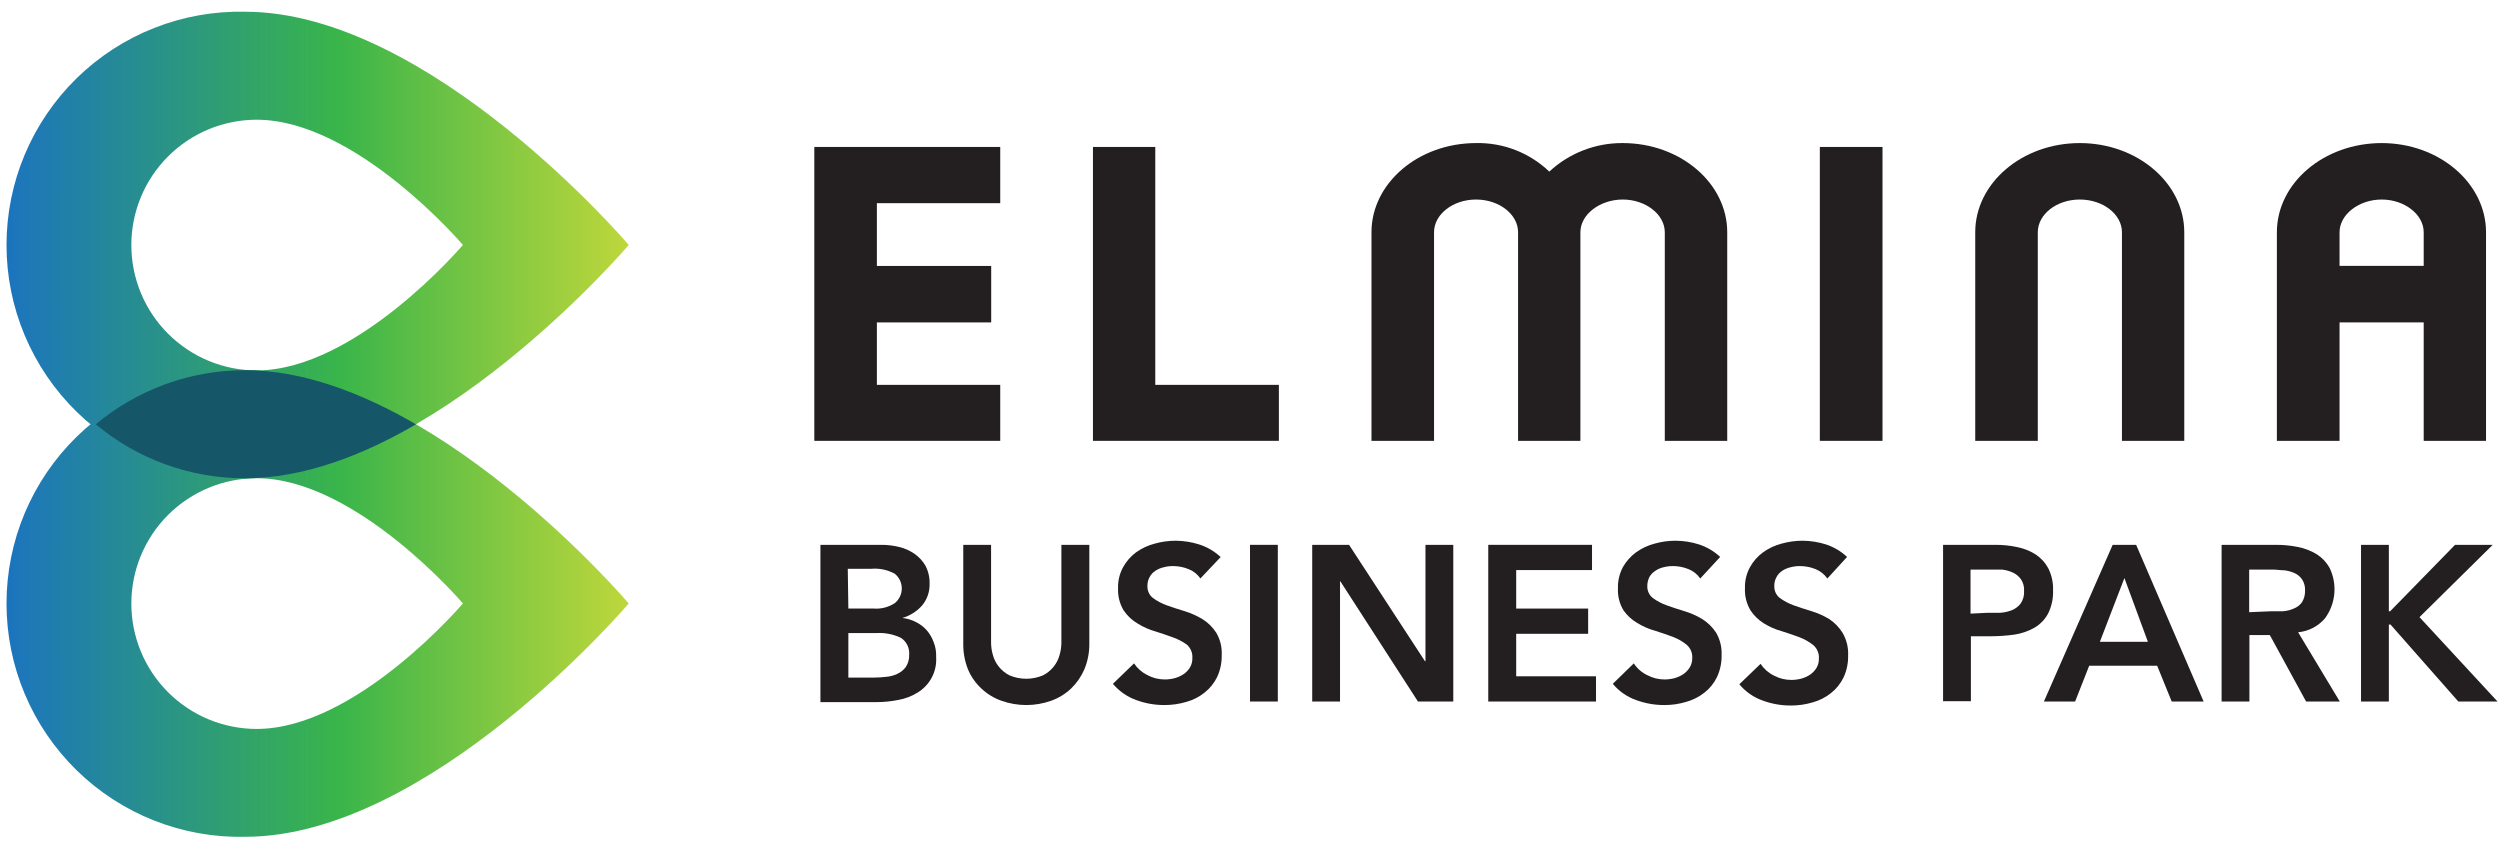
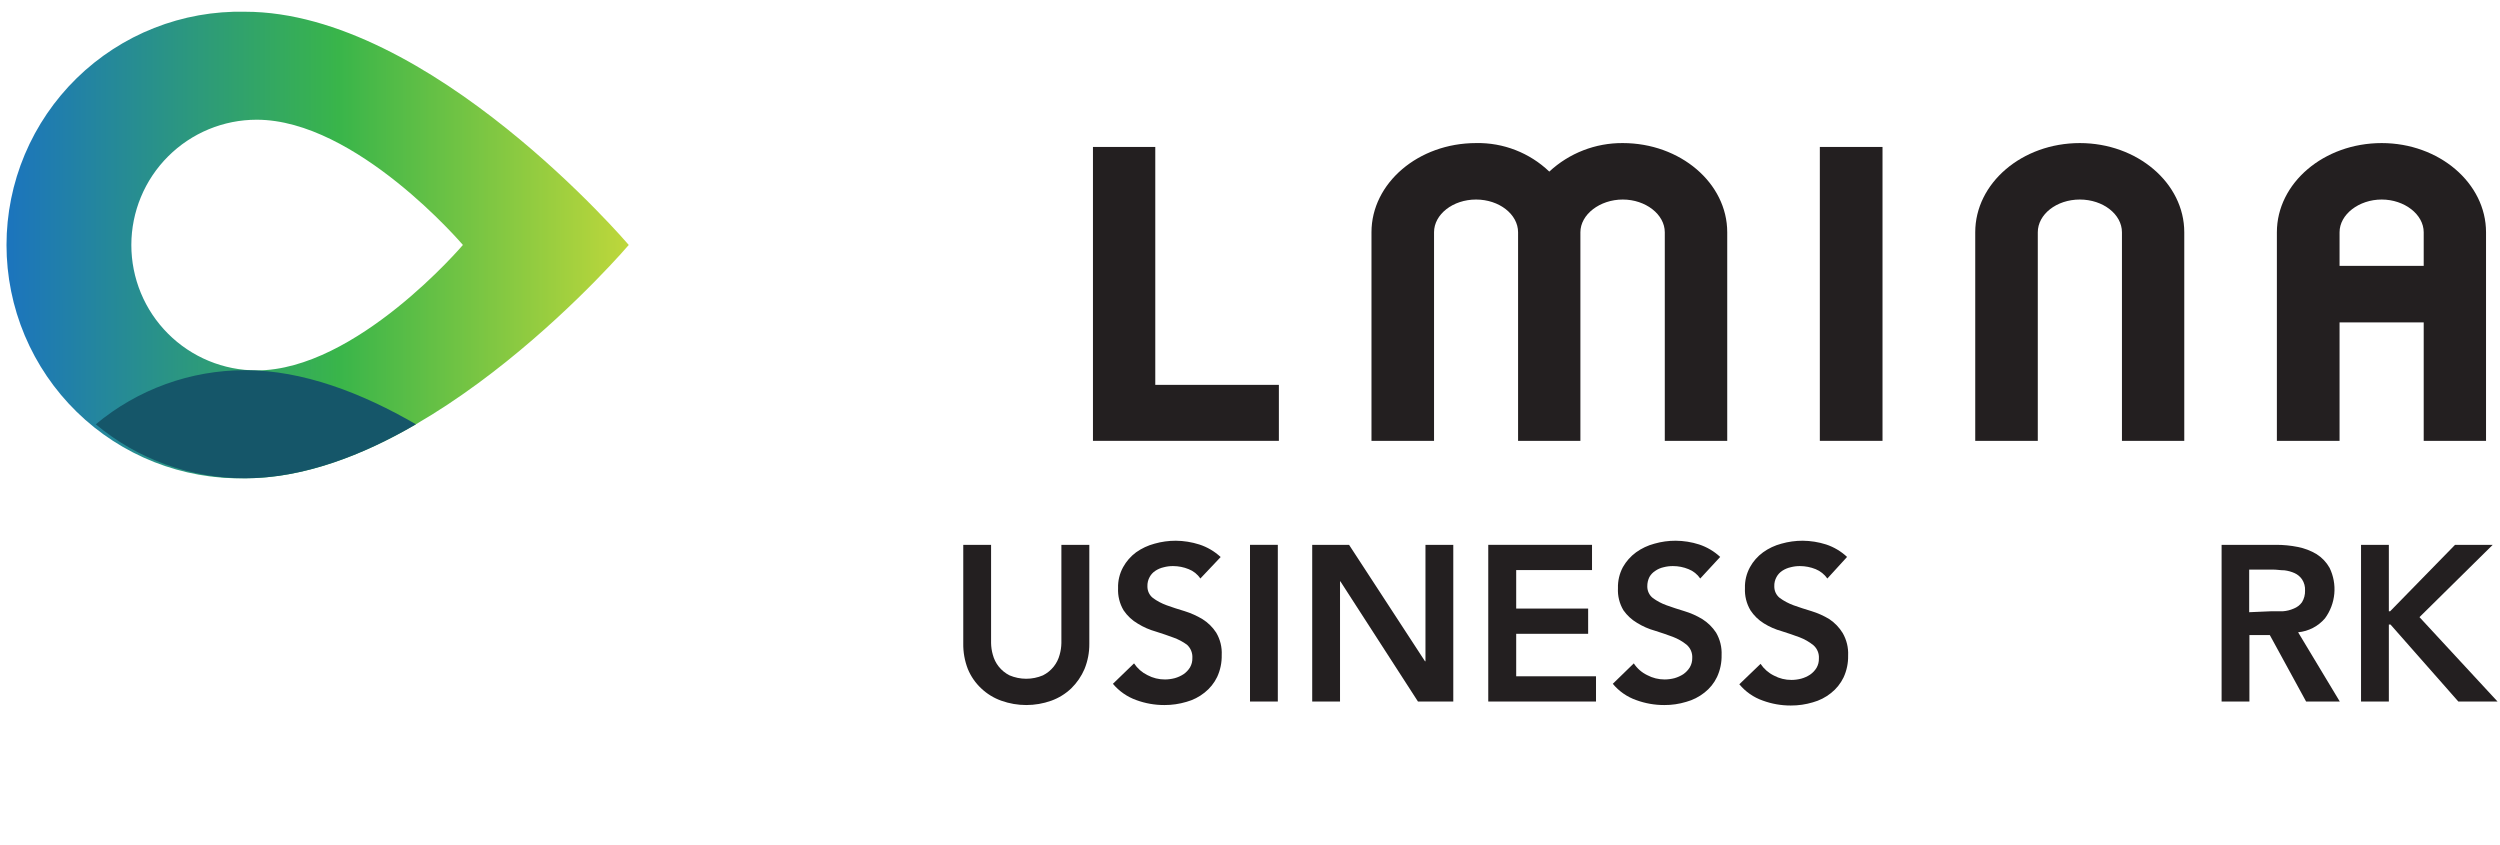
<svg xmlns="http://www.w3.org/2000/svg" width="213" height="72" viewBox="0 0 213 72" fill="none">
-   <path d="M69.38 37.56H85.22V32.79H74.71V27.47H84.45V22.66H74.71V17.31H85.22V12.52H69.38V37.56Z" fill="#231F20" />
  <path d="M98.43 12.52H93.12V37.56H108.96V32.79H98.43V12.52Z" fill="#231F20" />
  <path d="M138.26 12.19C135.94 12.173 133.701 13.042 132 14.62C130.323 13.017 128.08 12.143 125.76 12.19C120.85 12.19 116.85 15.6 116.85 19.79V37.56H122.18V19.79C122.18 18.26 123.79 17 125.76 17C127.73 17 129.34 18.26 129.34 19.79V37.56H134.65V19.79C134.65 18.27 136.31 17 138.26 17C140.21 17 141.84 18.27 141.84 19.79V37.56H147.16V19.79C147.16 15.6 143.16 12.19 138.26 12.19" fill="#231F20" />
  <path d="M160.39 12.52H155.05V37.56H160.39V12.52Z" fill="#231F20" />
  <path d="M177.2 12.19C172.28 12.19 168.29 15.6 168.29 19.79V37.56H173.62V19.79C173.62 18.26 175.22 17 177.2 17C179.18 17 180.79 18.26 180.79 19.79V37.56H186.1V19.79C186.1 15.6 182.1 12.19 177.2 12.19" fill="#231F20" />
  <path d="M202.92 12.19C197.99 12.19 193.99 15.6 193.99 19.79V37.56H199.33V27.47H206.5V37.56H211.81V19.79C211.81 15.6 207.81 12.19 202.92 12.19V12.19ZM202.92 17C204.86 17 206.5 18.27 206.5 19.79V22.65H199.33V19.79C199.33 18.27 200.98 17 202.92 17" fill="#231F20" />
-   <path d="M69.9 46.42H75.1C75.606 46.419 76.109 46.48 76.6 46.6C77.069 46.71 77.513 46.907 77.91 47.18C78.287 47.444 78.605 47.785 78.84 48.18C79.092 48.657 79.216 49.191 79.2 49.73C79.222 50.407 78.995 51.07 78.56 51.59C78.112 52.095 77.529 52.463 76.88 52.65V52.65C77.285 52.693 77.679 52.812 78.04 53C78.385 53.169 78.694 53.404 78.95 53.69C79.207 53.984 79.406 54.323 79.54 54.69C79.707 55.106 79.782 55.553 79.76 56C79.796 56.596 79.669 57.19 79.392 57.718C79.115 58.247 78.7 58.69 78.19 59C77.692 59.312 77.139 59.526 76.56 59.63C75.951 59.754 75.332 59.818 74.71 59.82H69.9V46.42ZM72.28 51.85H74.45C75.078 51.896 75.703 51.734 76.23 51.39C76.418 51.239 76.569 51.048 76.674 50.831C76.778 50.614 76.832 50.376 76.832 50.135C76.832 49.894 76.778 49.656 76.674 49.439C76.569 49.222 76.418 49.031 76.23 48.88C75.619 48.547 74.924 48.401 74.23 48.46H72.23L72.28 51.85ZM72.28 57.73H74.46C74.794 57.729 75.128 57.709 75.46 57.67C75.807 57.648 76.146 57.559 76.46 57.41C76.746 57.278 76.994 57.074 77.18 56.82C77.373 56.523 77.471 56.174 77.46 55.82C77.489 55.535 77.44 55.248 77.319 54.989C77.197 54.731 77.007 54.51 76.77 54.35C76.105 54.029 75.367 53.888 74.63 53.94H72.28V57.73Z" fill="#231F20" />
  <path d="M92.81 54.86C92.816 55.593 92.676 56.321 92.4 57C92.135 57.619 91.751 58.179 91.27 58.65C90.782 59.114 90.203 59.471 89.57 59.7C88.193 60.193 86.687 60.193 85.31 59.7C84.673 59.474 84.09 59.116 83.6 58.65C83.106 58.188 82.718 57.625 82.46 57C82.19 56.305 82.058 55.565 82.07 54.82V46.42H84.44V54.79C84.446 55.128 84.496 55.465 84.59 55.79C84.686 56.154 84.856 56.495 85.09 56.79C85.339 57.104 85.653 57.36 86.01 57.54C86.461 57.731 86.945 57.83 87.435 57.83C87.925 57.83 88.409 57.731 88.86 57.54C89.218 57.36 89.531 57.104 89.78 56.79C90.014 56.495 90.184 56.154 90.28 55.79C90.374 55.465 90.424 55.128 90.43 54.79V46.42H92.81V54.86Z" fill="#231F20" />
  <path d="M102.27 49.29C102.028 48.926 101.678 48.647 101.27 48.49C100.851 48.319 100.403 48.231 99.95 48.23C99.68 48.227 99.411 48.261 99.15 48.33C98.897 48.386 98.657 48.488 98.44 48.63C98.235 48.764 98.067 48.946 97.95 49.16C97.816 49.402 97.751 49.675 97.76 49.95C97.756 50.142 97.796 50.332 97.877 50.506C97.959 50.679 98.08 50.831 98.23 50.95C98.589 51.211 98.983 51.419 99.4 51.57C99.86 51.74 100.4 51.91 100.93 52.07C101.462 52.236 101.972 52.464 102.45 52.75C102.92 53.043 103.319 53.436 103.62 53.9C103.962 54.477 104.125 55.141 104.09 55.81C104.105 56.455 103.971 57.095 103.7 57.68C103.449 58.199 103.083 58.654 102.63 59.01C102.173 59.377 101.645 59.646 101.08 59.8C100.473 59.981 99.843 60.072 99.21 60.07C98.395 60.073 97.585 59.931 96.82 59.65C96.041 59.374 95.351 58.894 94.82 58.26L96.62 56.52C96.905 56.949 97.298 57.294 97.76 57.52C98.222 57.767 98.737 57.894 99.26 57.89C99.54 57.888 99.819 57.851 100.09 57.78C100.356 57.706 100.609 57.592 100.84 57.44C101.062 57.288 101.25 57.09 101.39 56.86C101.53 56.617 101.599 56.34 101.59 56.06C101.603 55.85 101.568 55.639 101.489 55.443C101.409 55.247 101.286 55.072 101.13 54.93C100.783 54.678 100.403 54.476 100 54.33C99.54 54.15 99 53.98 98.48 53.81C97.941 53.659 97.426 53.434 96.95 53.14C96.462 52.858 96.045 52.468 95.73 52C95.392 51.43 95.228 50.773 95.26 50.11C95.241 49.486 95.389 48.868 95.69 48.32C95.962 47.826 96.337 47.397 96.79 47.06C97.268 46.721 97.803 46.47 98.37 46.32C98.959 46.153 99.568 46.068 100.18 46.07C100.859 46.076 101.533 46.184 102.18 46.39C102.858 46.609 103.479 46.974 104 47.46L102.27 49.29Z" fill="#231F20" />
  <path d="M108.87 46.42H106.5V59.77H108.87V46.42Z" fill="#231F20" />
  <path d="M111.8 46.42H114.94L121.41 56.34H121.45V46.42H123.82V59.77H120.81L114.2 49.53H114.17V59.77H111.8V46.42Z" fill="#231F20" />
  <path d="M126.8 46.42H135.64V48.57H129.18V51.85H135.31V54H129.18V57.62H135.98V59.77H126.8V46.42Z" fill="#231F20" />
  <path d="M144.86 49.29C144.615 48.928 144.267 48.649 143.86 48.49C143.438 48.317 142.986 48.228 142.53 48.23C142.26 48.228 141.991 48.262 141.73 48.33C141.483 48.385 141.249 48.487 141.04 48.63C140.829 48.762 140.654 48.944 140.53 49.16C140.409 49.405 140.347 49.676 140.35 49.95C140.346 50.142 140.386 50.332 140.468 50.505C140.549 50.679 140.67 50.831 140.82 50.95C141.178 51.212 141.572 51.421 141.99 51.57C142.45 51.74 142.99 51.91 143.51 52.07C144.047 52.231 144.561 52.46 145.04 52.75C145.508 53.045 145.907 53.438 146.21 53.9C146.547 54.478 146.71 55.141 146.68 55.81C146.695 56.455 146.561 57.095 146.29 57.68C146.042 58.201 145.676 58.656 145.22 59.01C144.759 59.376 144.228 59.645 143.66 59.8C143.057 59.983 142.43 60.074 141.8 60.07C140.985 60.073 140.176 59.931 139.41 59.65C138.629 59.377 137.938 58.897 137.41 58.26L139.2 56.52C139.482 56.951 139.876 57.297 140.34 57.52C140.798 57.765 141.31 57.892 141.83 57.89C142.114 57.888 142.396 57.851 142.67 57.78C142.935 57.704 143.188 57.589 143.42 57.44C143.641 57.285 143.828 57.088 143.97 56.86C144.113 56.618 144.185 56.341 144.18 56.06C144.192 55.847 144.155 55.635 144.072 55.439C143.988 55.243 143.861 55.069 143.7 54.93C143.348 54.647 142.953 54.421 142.53 54.26C142.07 54.08 141.53 53.91 141.01 53.74C140.471 53.591 139.956 53.365 139.48 53.07C139.021 52.8 138.626 52.436 138.32 52C137.978 51.431 137.814 50.773 137.85 50.11C137.832 49.487 137.977 48.87 138.27 48.32C138.55 47.825 138.932 47.395 139.39 47.06C139.863 46.719 140.396 46.468 140.96 46.32C141.549 46.151 142.158 46.067 142.77 46.07C143.449 46.074 144.124 46.182 144.77 46.39C145.436 46.611 146.046 46.972 146.56 47.45L144.86 49.29Z" fill="#231F20" />
  <path d="M155.69 49.29C155.441 48.933 155.093 48.655 154.69 48.49C154.264 48.319 153.809 48.23 153.35 48.23C153.083 48.228 152.818 48.262 152.56 48.33C152.307 48.386 152.067 48.488 151.85 48.63C151.645 48.764 151.477 48.946 151.36 49.16C151.226 49.402 151.16 49.675 151.17 49.95C151.166 50.142 151.206 50.332 151.287 50.506C151.369 50.679 151.49 50.831 151.64 50.95C152 51.209 152.394 51.417 152.81 51.57C153.28 51.74 153.81 51.91 154.34 52.07C154.873 52.233 155.383 52.462 155.86 52.75C156.322 53.059 156.712 53.465 157 53.94C157.333 54.52 157.493 55.183 157.46 55.85C157.475 56.495 157.341 57.135 157.07 57.72C156.819 58.239 156.453 58.694 156 59.05C155.543 59.417 155.015 59.686 154.45 59.84C153.843 60.022 153.213 60.113 152.58 60.11C151.765 60.113 150.955 59.971 150.19 59.69C149.409 59.418 148.718 58.937 148.19 58.3L150 56.56C150.285 56.989 150.678 57.334 151.14 57.56C151.601 57.807 152.117 57.934 152.64 57.93C152.92 57.928 153.199 57.891 153.47 57.82C153.736 57.746 153.989 57.632 154.22 57.48C154.442 57.328 154.63 57.13 154.77 56.9C154.91 56.657 154.979 56.38 154.97 56.1C154.984 55.889 154.949 55.676 154.867 55.48C154.786 55.284 154.66 55.11 154.5 54.97C154.147 54.687 153.753 54.461 153.33 54.3C152.87 54.12 152.33 53.95 151.81 53.78C151.271 53.631 150.755 53.406 150.28 53.11C149.824 52.827 149.435 52.448 149.14 52C148.802 51.43 148.638 50.773 148.67 50.11C148.65 49.486 148.799 48.868 149.1 48.32C149.372 47.824 149.752 47.393 150.21 47.06C150.683 46.719 151.216 46.468 151.78 46.32C152.369 46.153 152.978 46.068 153.59 46.07C154.269 46.076 154.943 46.184 155.59 46.39C156.253 46.611 156.86 46.973 157.37 47.45L155.69 49.29Z" fill="#231F20" />
-   <path d="M165.55 46.42H170C170.625 46.417 171.249 46.48 171.86 46.61C172.421 46.721 172.957 46.934 173.44 47.24C173.893 47.541 174.265 47.95 174.52 48.43C174.807 49.007 174.944 49.646 174.92 50.29C174.948 50.982 174.8 51.67 174.49 52.29C174.219 52.791 173.814 53.206 173.32 53.49C172.793 53.784 172.217 53.981 171.62 54.07C170.957 54.161 170.289 54.208 169.62 54.21H167.92V59.74H165.55V46.42ZM169.35 52.21C169.69 52.21 170.04 52.21 170.41 52.21C170.753 52.188 171.09 52.114 171.41 51.99C171.707 51.871 171.966 51.674 172.16 51.42C172.374 51.109 172.476 50.736 172.45 50.36C172.476 50.007 172.385 49.655 172.19 49.36C172.017 49.114 171.783 48.917 171.51 48.79C171.219 48.655 170.909 48.567 170.59 48.53C170.25 48.53 169.92 48.53 169.59 48.53H167.89V52.28L169.35 52.21Z" fill="#231F20" />
-   <path d="M180 46.42H182L187.75 59.77H185.03L183.79 56.72H178L176.8 59.77H174.14L180 46.42ZM183 54.68L181 49.25L178.91 54.68H183Z" fill="#231F20" />
  <path d="M189.28 46.42H193.92C194.541 46.418 195.161 46.478 195.77 46.6C196.334 46.71 196.876 46.916 197.37 47.21C197.832 47.502 198.213 47.904 198.48 48.38C198.813 49.064 198.952 49.827 198.883 50.584C198.814 51.342 198.54 52.067 198.09 52.68C197.511 53.36 196.689 53.786 195.8 53.87L199.35 59.77H196.48L193.39 54.11H191.65V59.77H189.28V46.42ZM193.5 52.08C193.84 52.08 194.19 52.08 194.5 52.08C194.821 52.058 195.136 51.98 195.43 51.85C195.711 51.741 195.954 51.554 196.13 51.31C196.313 51.009 196.403 50.662 196.39 50.31C196.408 49.978 196.32 49.649 196.14 49.37C195.981 49.134 195.759 48.947 195.5 48.83C195.224 48.707 194.93 48.626 194.63 48.59C194.3 48.59 193.99 48.53 193.69 48.53H191.63V52.16L193.5 52.08Z" fill="#231F20" />
  <path d="M201.16 46.42H203.53V52.08H203.64L209.17 46.42H212.38L206.14 52.58L212.79 59.77H209.45L203.67 53.21H203.53V59.77H201.16V46.42Z" fill="#231F20" />
  <path d="M53.57 20.87C53.57 20.87 36.65 1 20.88 1C18.233 0.941 15.6 1.411 13.136 2.383C10.673 3.355 8.429 4.81 6.535 6.661C4.642 8.513 3.138 10.724 2.11 13.165C1.083 15.605 0.554 18.227 0.554 20.875C0.554 23.523 1.083 26.145 2.11 28.586C3.138 31.027 4.642 33.238 6.535 35.089C8.429 36.941 10.673 38.395 13.136 39.367C15.6 40.339 18.233 40.809 20.88 40.75C36.65 40.75 53.57 20.87 53.57 20.87ZM11.19 20.87C11.193 18.039 12.319 15.325 14.322 13.325C16.324 11.324 19.039 10.2 21.87 10.2C30.35 10.2 39.44 20.87 39.44 20.87C39.44 20.87 30.35 31.56 21.87 31.56C20.467 31.56 19.077 31.284 17.781 30.746C16.484 30.209 15.306 29.421 14.315 28.428C13.323 27.436 12.536 26.257 12 24.96C11.464 23.663 11.189 22.273 11.19 20.87V20.87Z" fill="url(#paint0_linear)" />
-   <path d="M53.57 51.415C53.57 51.415 36.65 31.545 20.88 31.545C18.233 31.486 15.6 31.956 13.136 32.928C10.673 33.9 8.429 35.355 6.535 37.206C4.642 39.057 3.138 41.269 2.11 43.709C1.083 46.15 0.554 48.772 0.554 51.42C0.554 54.068 1.083 56.69 2.11 59.131C3.138 61.572 4.642 63.783 6.535 65.634C8.429 67.486 10.673 68.94 13.136 69.912C15.6 70.884 18.233 71.354 20.88 71.295C36.65 71.295 53.57 51.415 53.57 51.415ZM11.19 51.415C11.193 48.584 12.319 45.87 14.322 43.87C16.324 41.869 19.039 40.745 21.87 40.745C30.35 40.745 39.44 51.415 39.44 51.415C39.44 51.415 30.35 62.105 21.87 62.105C20.467 62.105 19.077 61.828 17.781 61.291C16.484 60.754 15.306 59.966 14.315 58.973C13.323 57.981 12.536 56.802 12 55.505C11.464 54.208 11.189 52.818 11.19 51.415V51.415Z" fill="url(#paint1_linear)" />
  <path d="M20.88 40.75C25.8 40.75 30.88 38.82 35.44 36.15C30.84 33.48 25.8 31.54 20.88 31.54C16.231 31.538 11.729 33.17 8.16 36.15C11.727 39.132 16.231 40.761 20.88 40.75V40.75Z" fill="#155669" />
  <defs>
    <linearGradient id="paint0_linear" x1="1" y1="20.88" x2="53.57" y2="20.88" gradientUnits="userSpaceOnUse">
      <stop stop-color="#1C75BC" />
      <stop offset="0.53" stop-color="#39B54A" />
      <stop offset="1" stop-color="#BED73B" />
    </linearGradient>
    <linearGradient id="paint1_linear" x1="1" y1="51.425" x2="53.57" y2="51.425" gradientUnits="userSpaceOnUse">
      <stop stop-color="#1C75BC" />
      <stop offset="0.53" stop-color="#39B54A" />
      <stop offset="1" stop-color="#BED73B" />
    </linearGradient>
  </defs>
</svg>